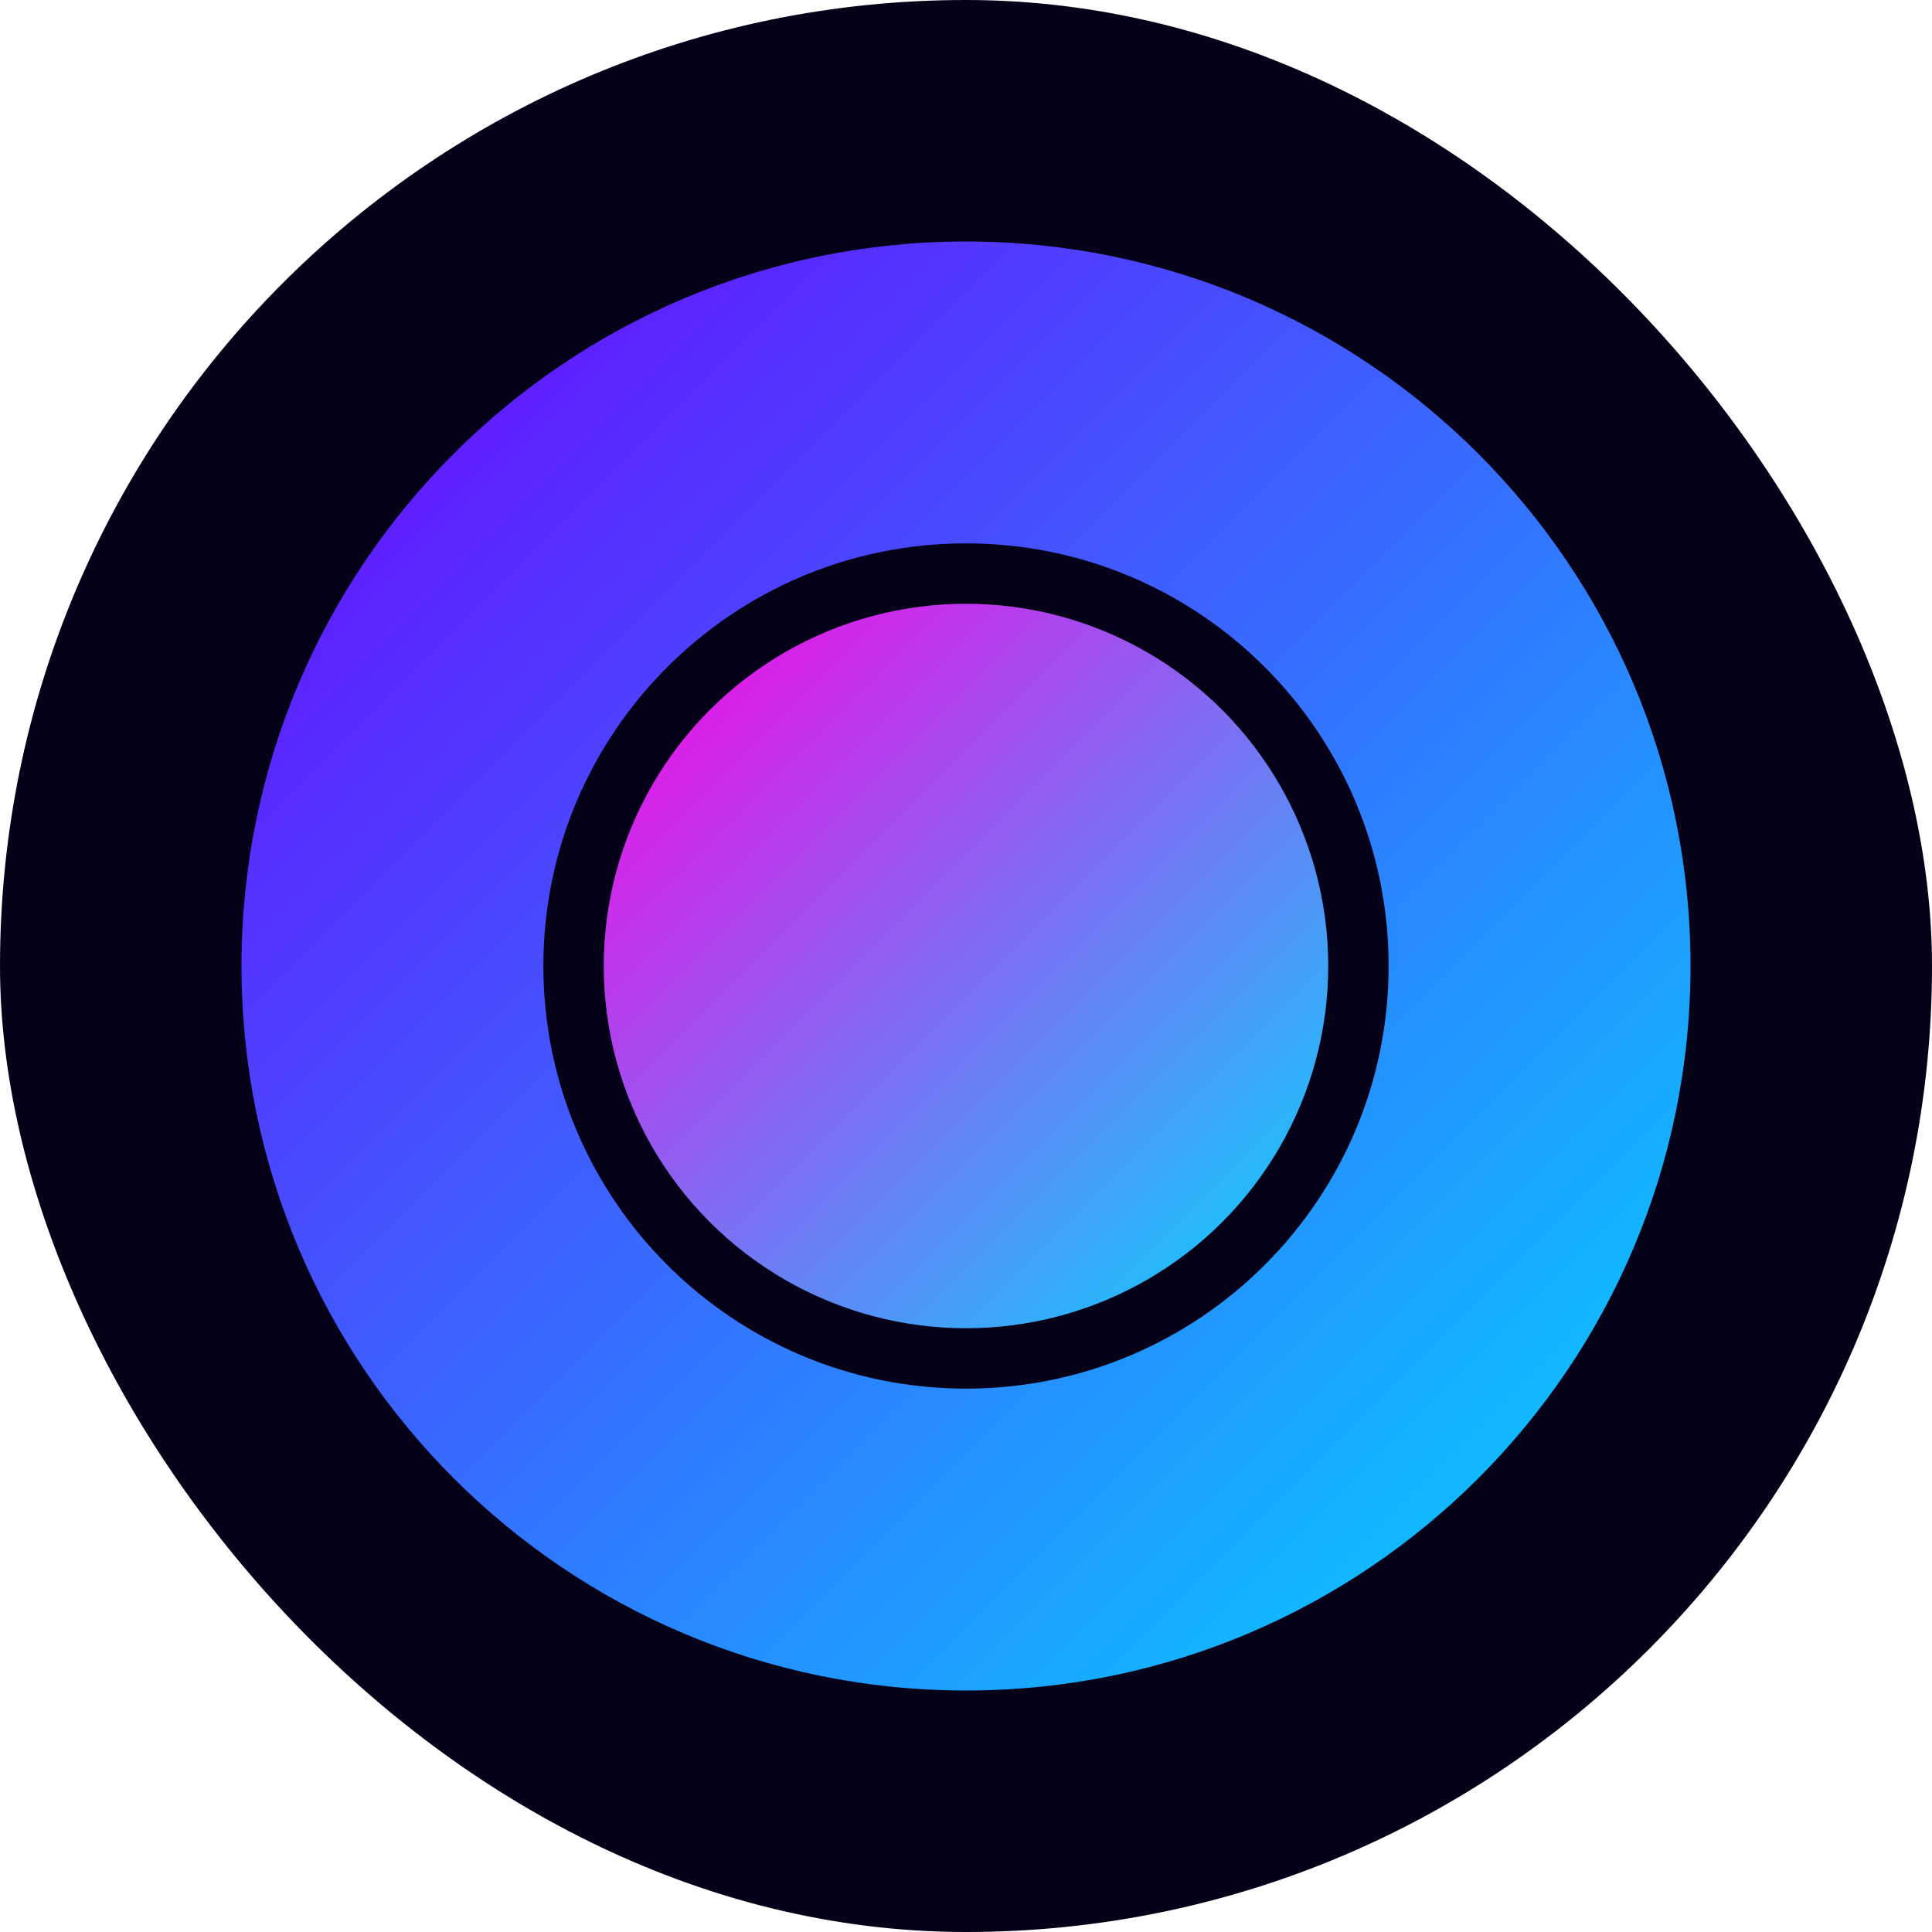
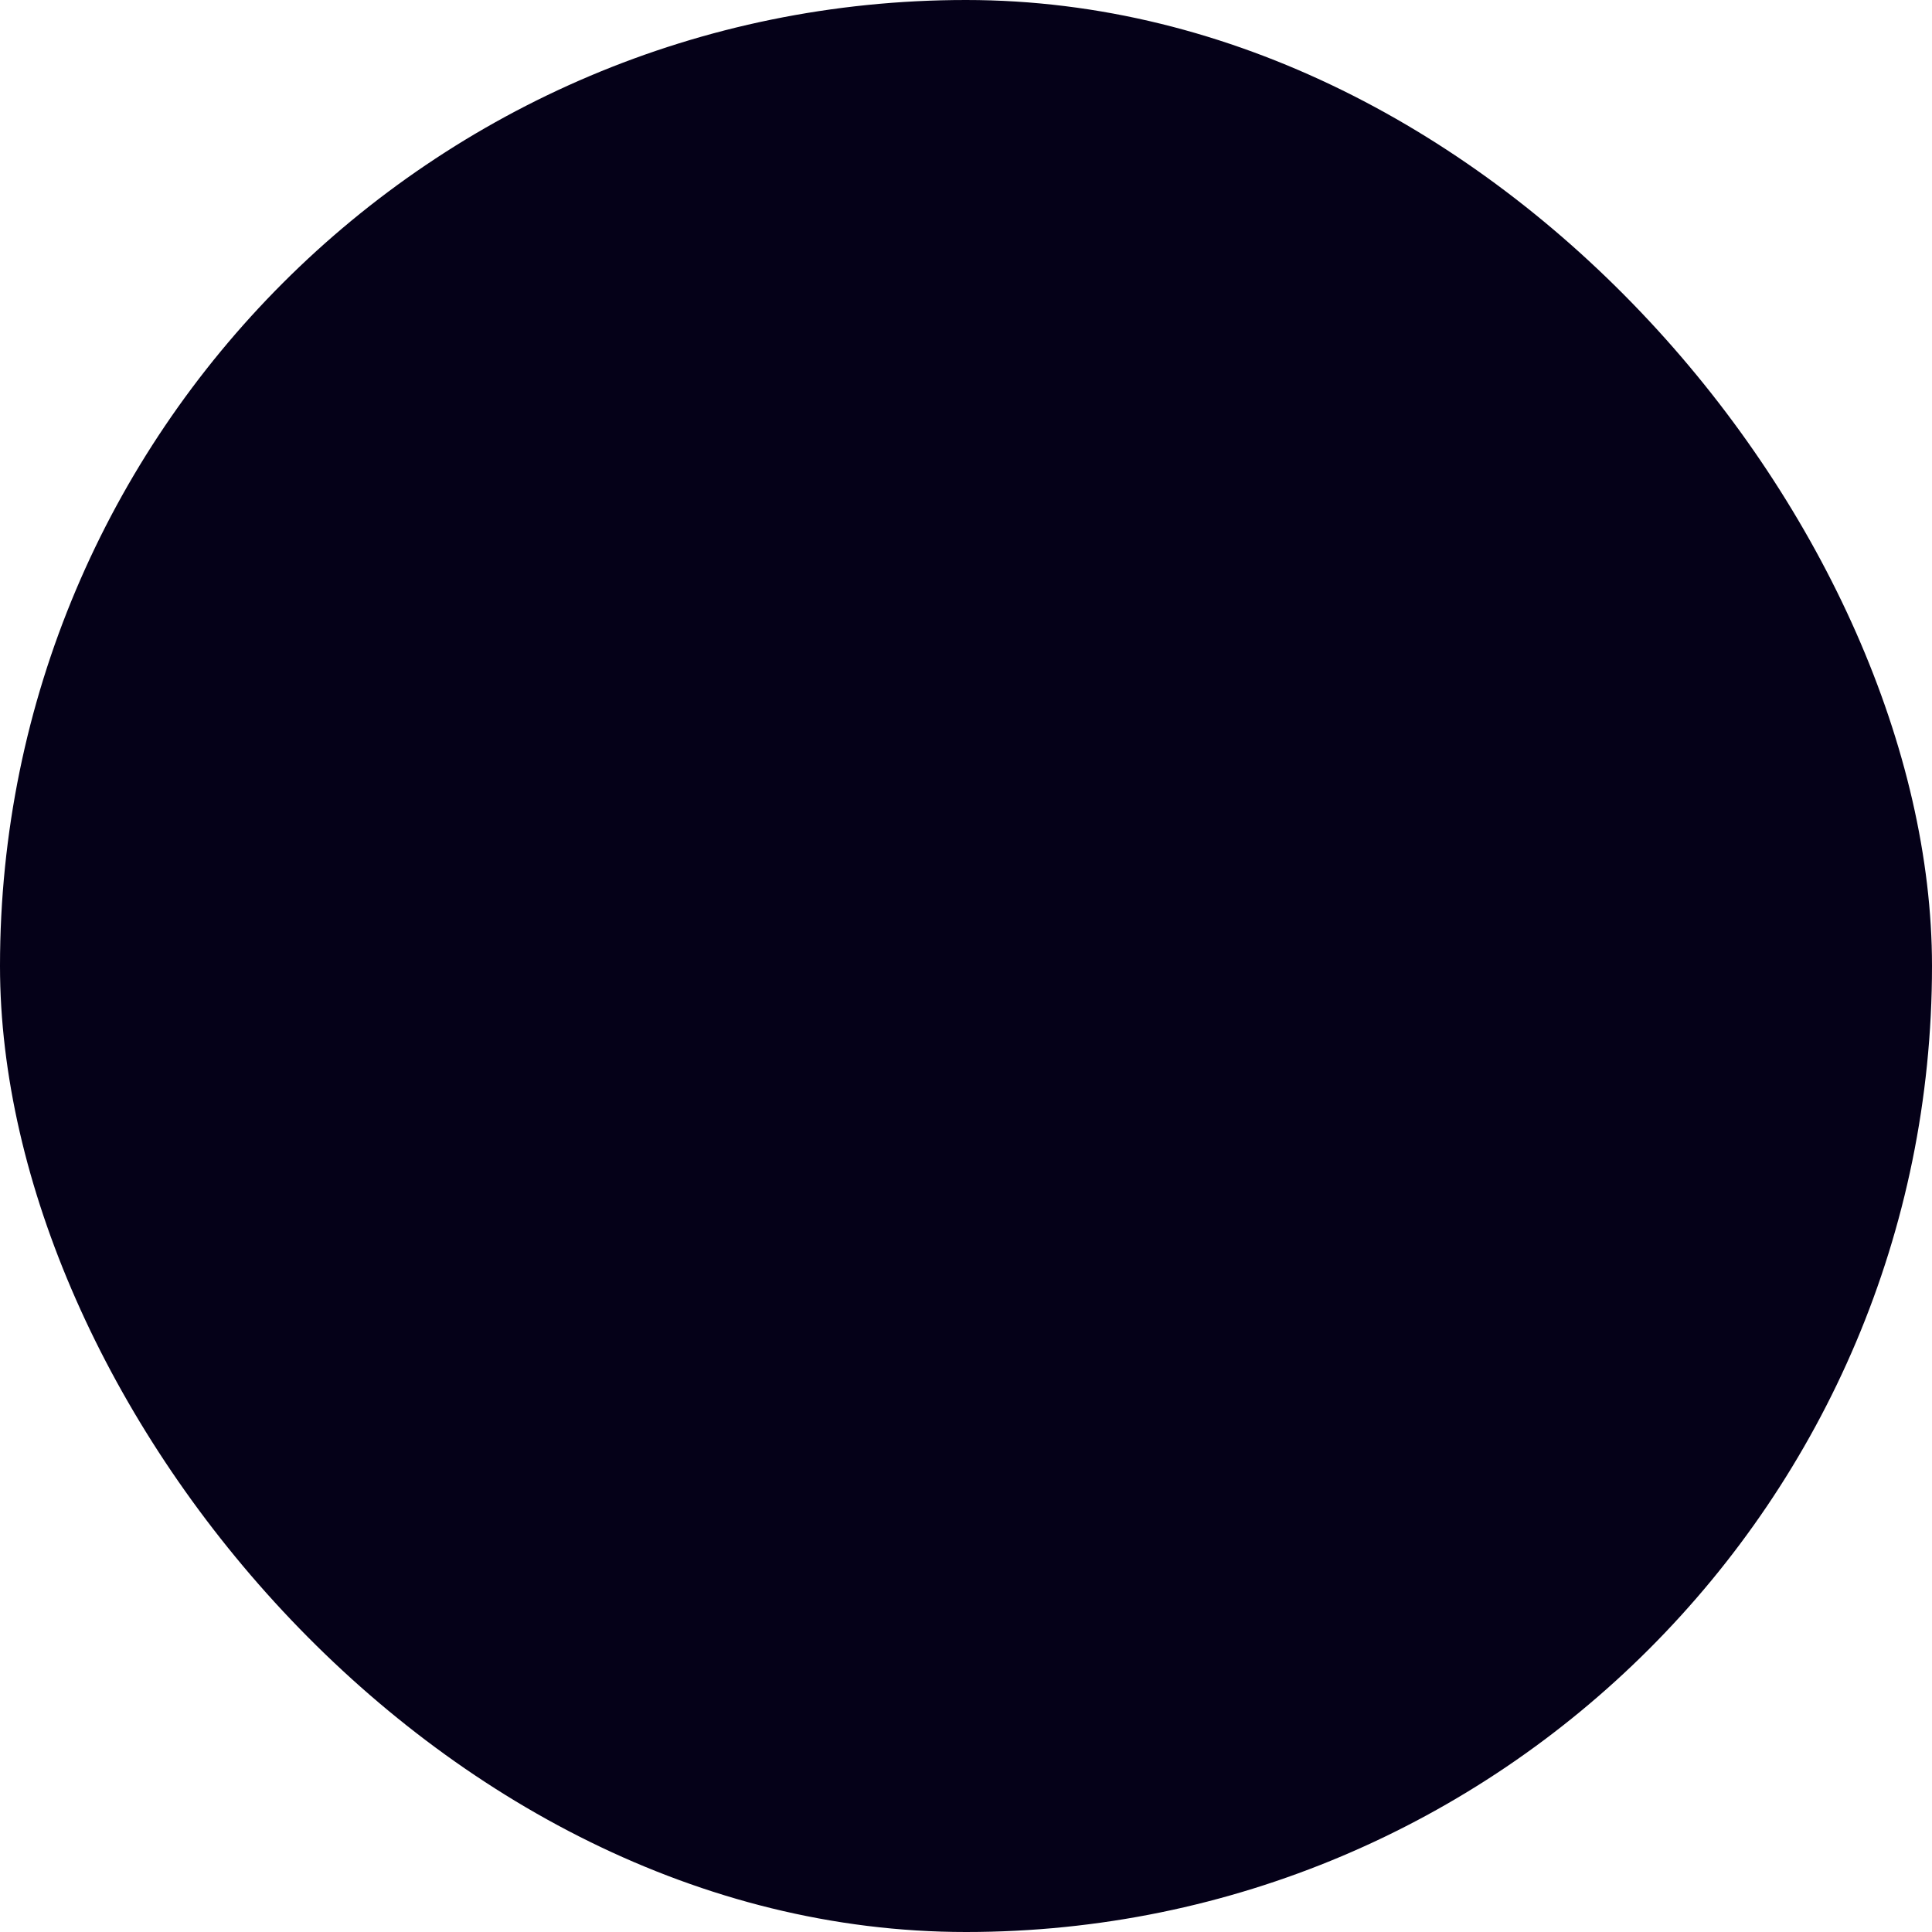
<svg xmlns="http://www.w3.org/2000/svg" width="32" height="32" viewBox="0 0 32 32" fill="none">
  <rect width="32" height="32" rx="16" fill="#050118" />
-   <path d="M16 4C9.373 4 4 9.373 4 16C4 22.627 9.373 28 16 28C22.627 28 28 22.627 28 16C28 9.373 22.627 4 16 4ZM16 9C19.866 9 23 12.134 23 16C23 19.866 19.866 23 16 23C12.134 23 9 19.866 9 16C9 12.134 12.134 9 16 9Z" fill="url(#paint0_linear)" />
-   <circle cx="16" cy="16" r="6" fill="url(#paint1_linear)" />
  <defs>
    <linearGradient id="paint0_linear" x1="4" y1="4" x2="28" y2="28" gradientUnits="userSpaceOnUse">
      <stop stop-color="#6E00FF" />
      <stop offset="1" stop-color="#00D9FF" />
    </linearGradient>
    <linearGradient id="paint1_linear" x1="10" y1="10" x2="22" y2="22" gradientUnits="userSpaceOnUse">
      <stop stop-color="#FF00E5" />
      <stop offset="1" stop-color="#00D9FF" />
    </linearGradient>
  </defs>
</svg>